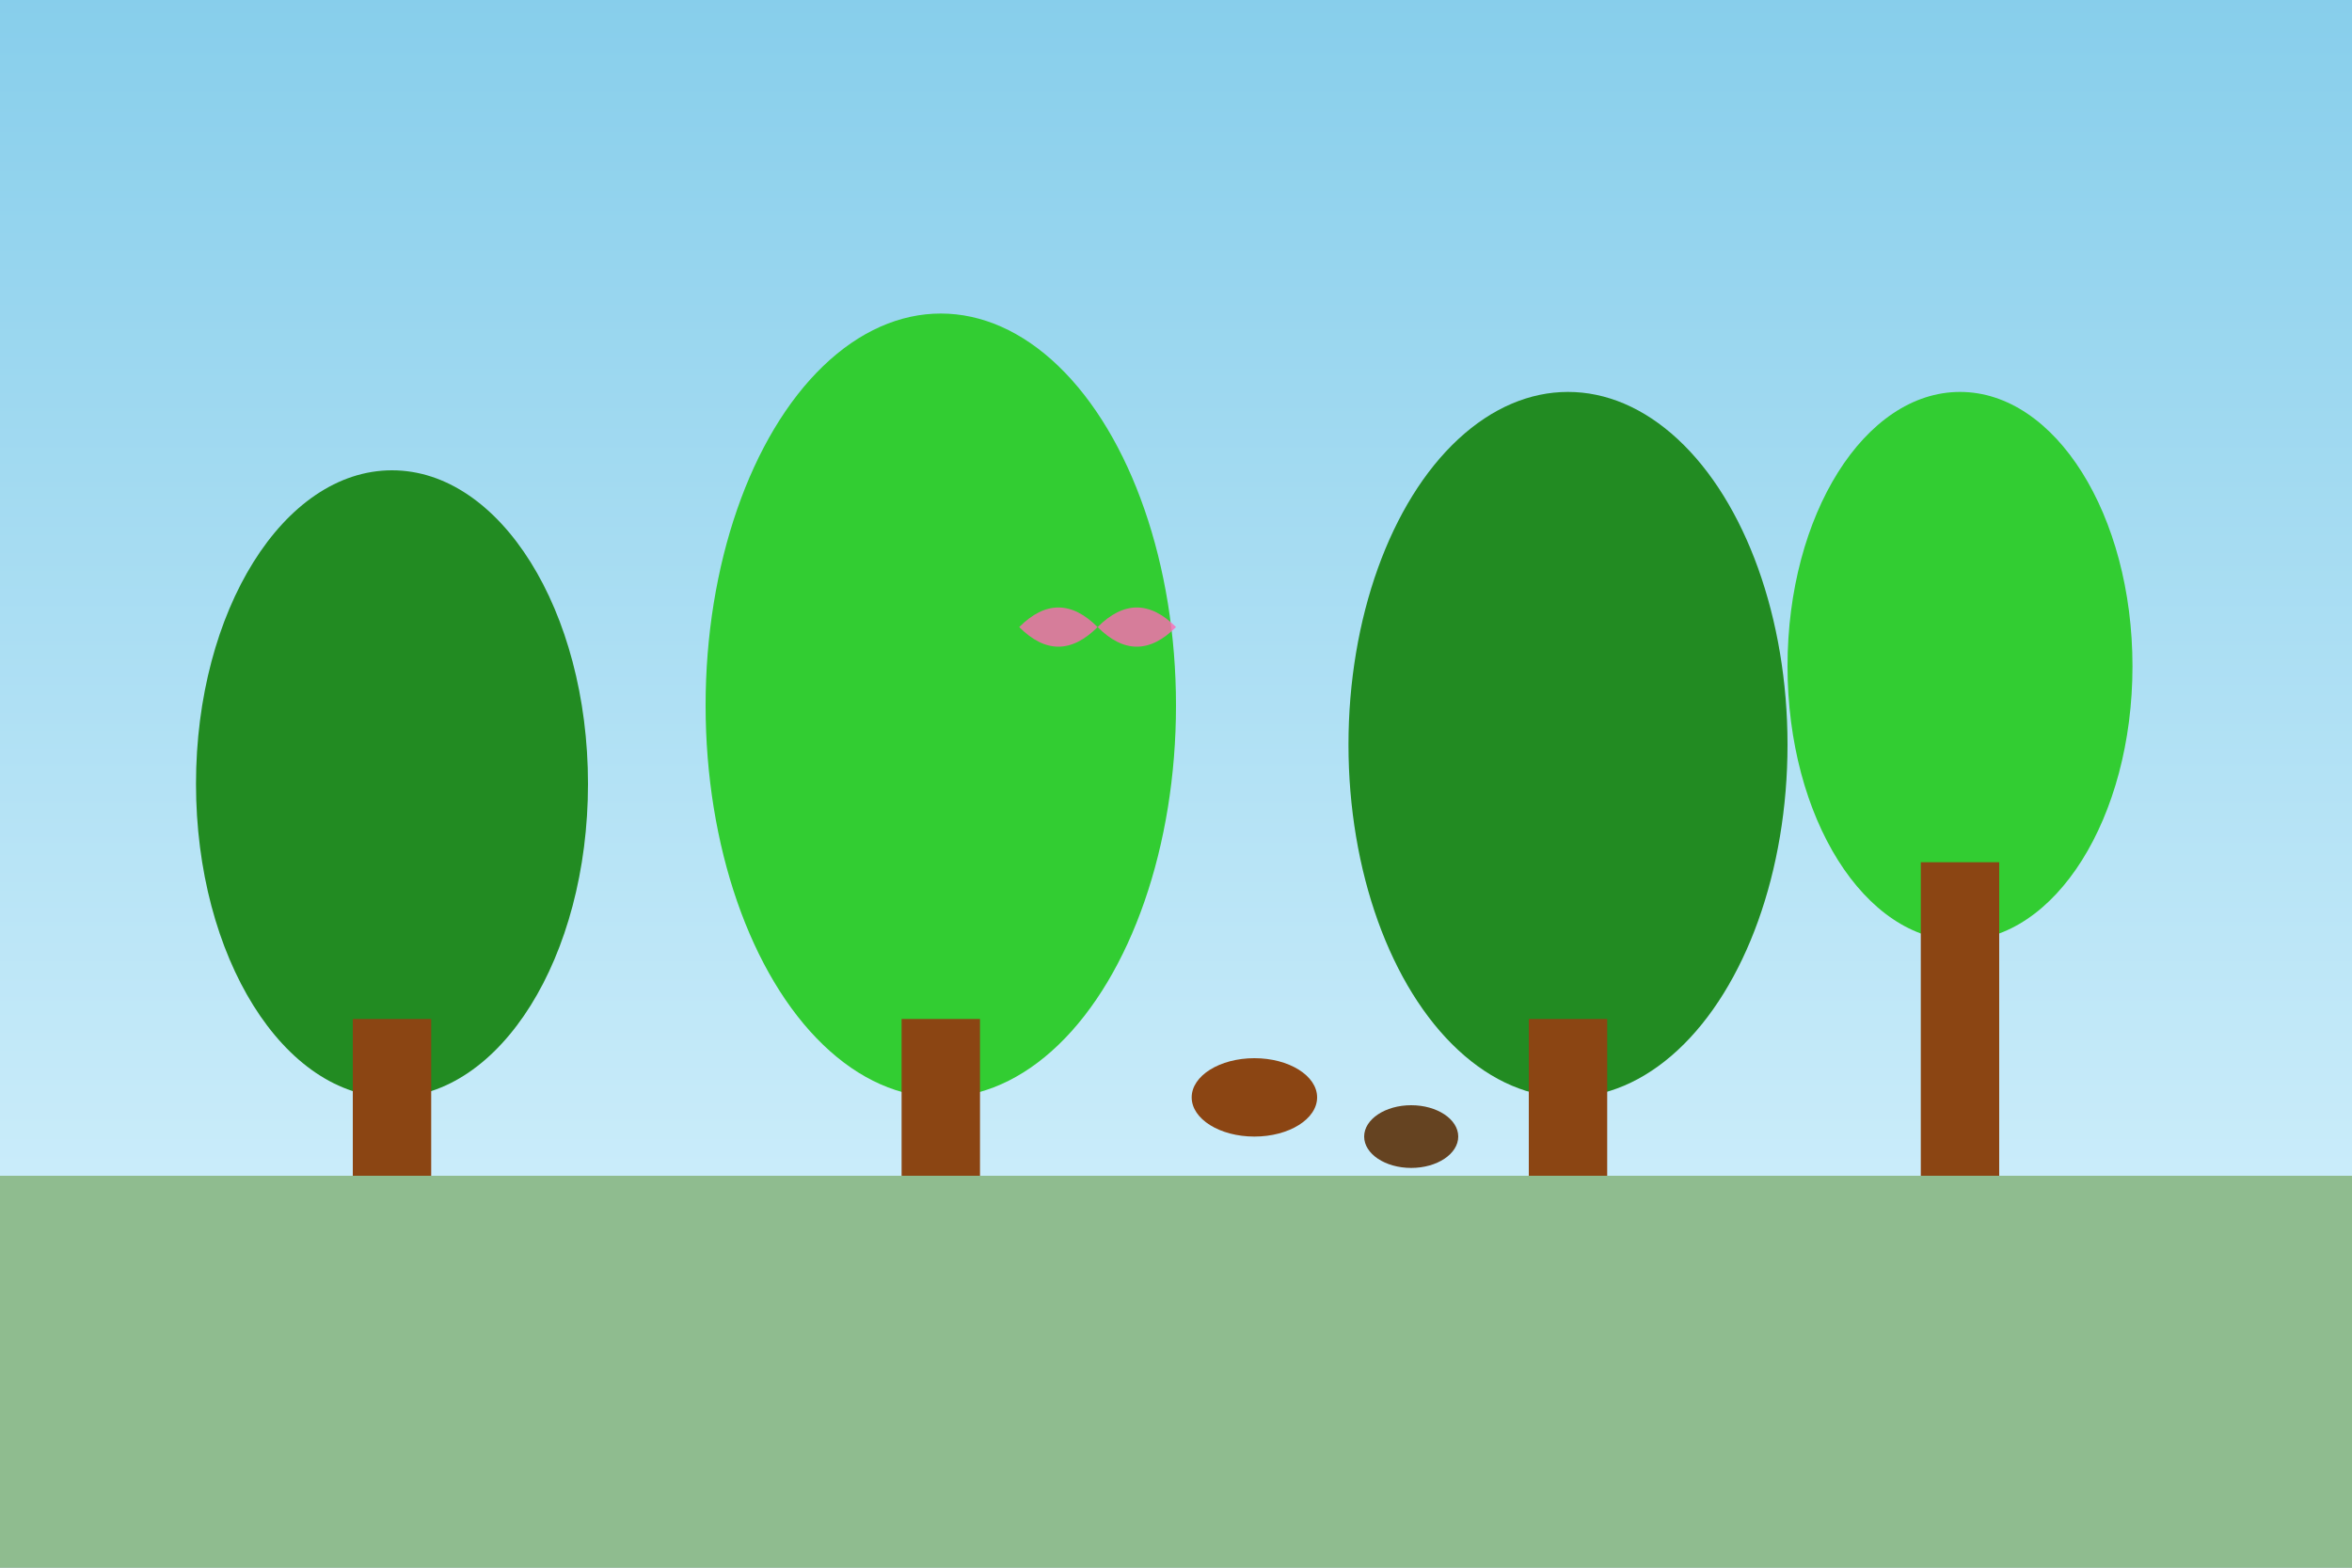
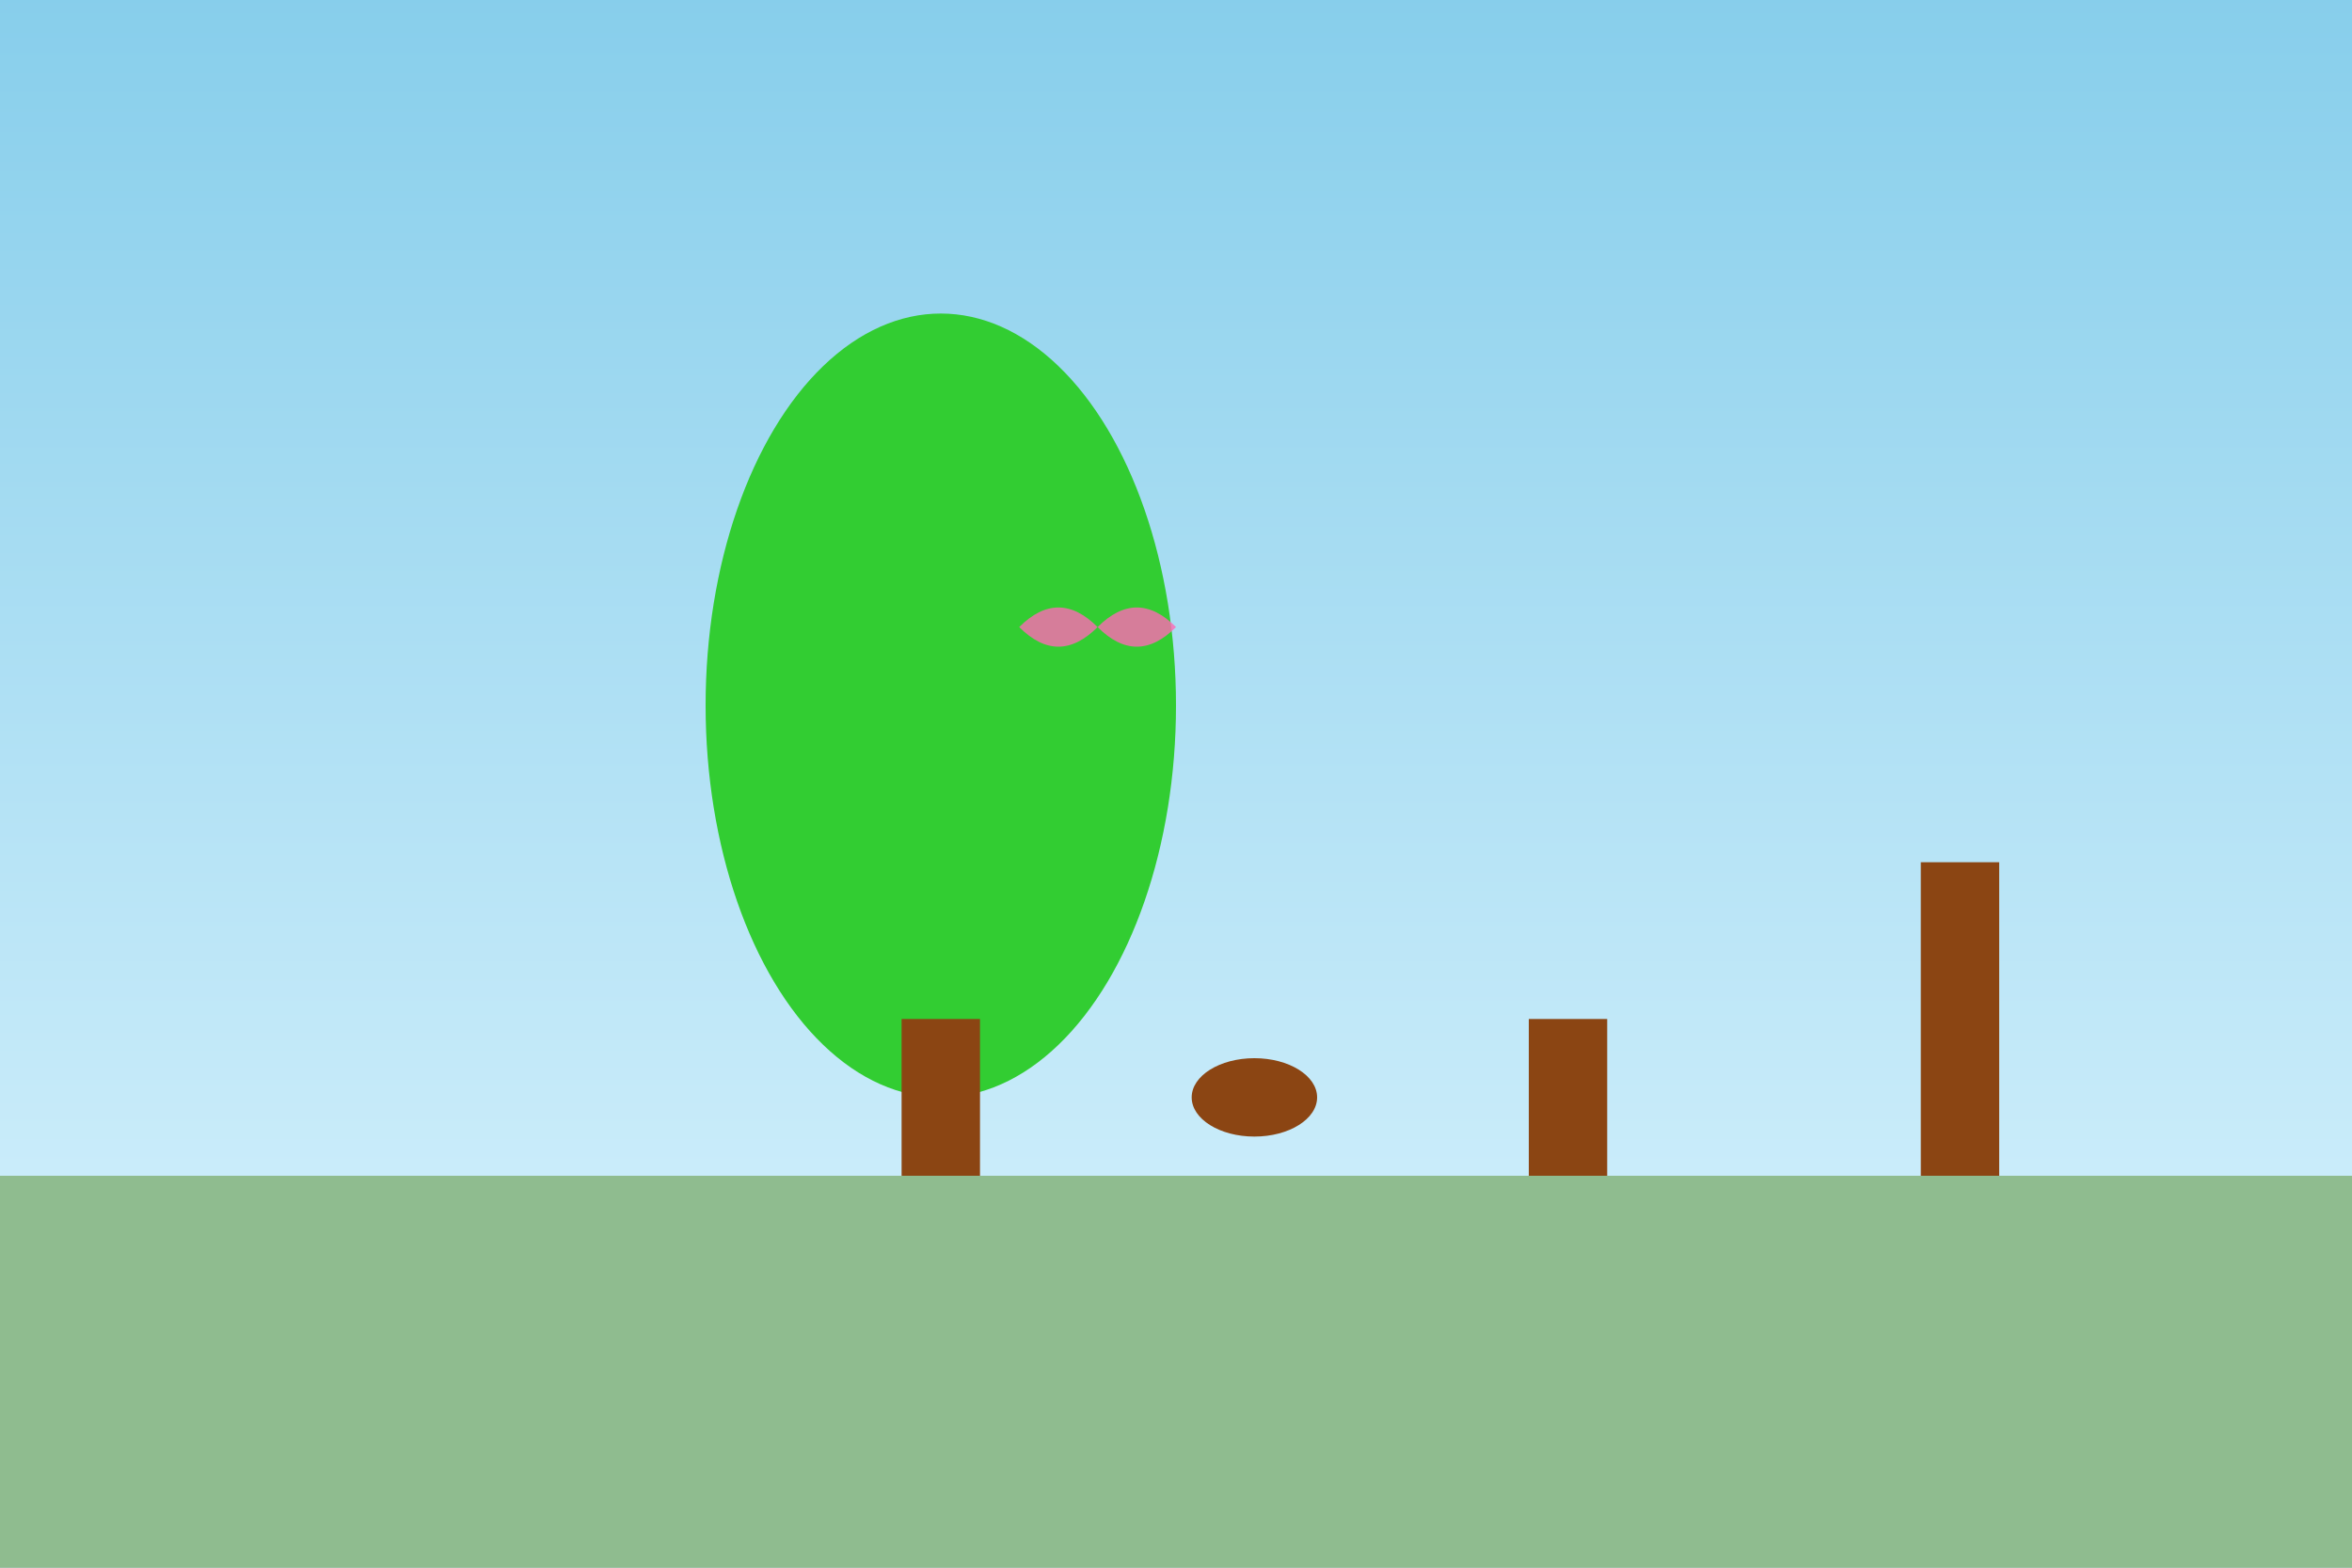
<svg xmlns="http://www.w3.org/2000/svg" viewBox="0 0 300 200" width="300" height="200">
  <rect x="0" y="0" width="300" height="200" fill="#333333" stroke="none" />
  <defs>
    <linearGradient id="skyGradient" x1="0%" y1="0%" x2="0%" y2="100%">
      <stop offset="0%" style="stop-color:#87CEEB;stop-opacity:1" />
      <stop offset="100%" style="stop-color:#E0F6FF;stop-opacity:1" />
    </linearGradient>
  </defs>
  <rect width="300" height="200" fill="url(#skyGradient)" />
  <rect x="0" y="150" width="300" height="50" fill="#8FBC8F" />
-   <ellipse cx="50" cy="100" rx="25" ry="40" fill="#228B22" />
-   <rect x="45" y="130" width="10" height="20" fill="#8B4513" />
  <ellipse cx="120" cy="90" rx="30" ry="50" fill="#32CD32" />
  <rect x="115" y="130" width="10" height="20" fill="#8B4513" />
-   <ellipse cx="200" cy="95" rx="28" ry="45" fill="#228B22" />
  <rect x="195" y="130" width="10" height="20" fill="#8B4513" />
-   <ellipse cx="250" cy="85" rx="22" ry="35" fill="#32CD32" />
  <rect x="245" y="110" width="10" height="40" fill="#8B4513" />
  <path d="M 80 70 Q 75 65 70 70 Q 75 65 80 70" fill="#000" opacity="0.7" />
  <path d="M 90 60 Q 85 55 80 60 Q 85 55 90 60" fill="#000" opacity="0.7" />
  <ellipse cx="160" cy="140" rx="8" ry="5" fill="#8B4513" />
-   <ellipse cx="180" cy="145" rx="6" ry="4" fill="#654321" />
  <path d="M 140 80 Q 135 75 130 80 Q 135 85 140 80 Q 145 75 150 80 Q 145 85 140 80" fill="#FF69B4" opacity="0.8" />
</svg>